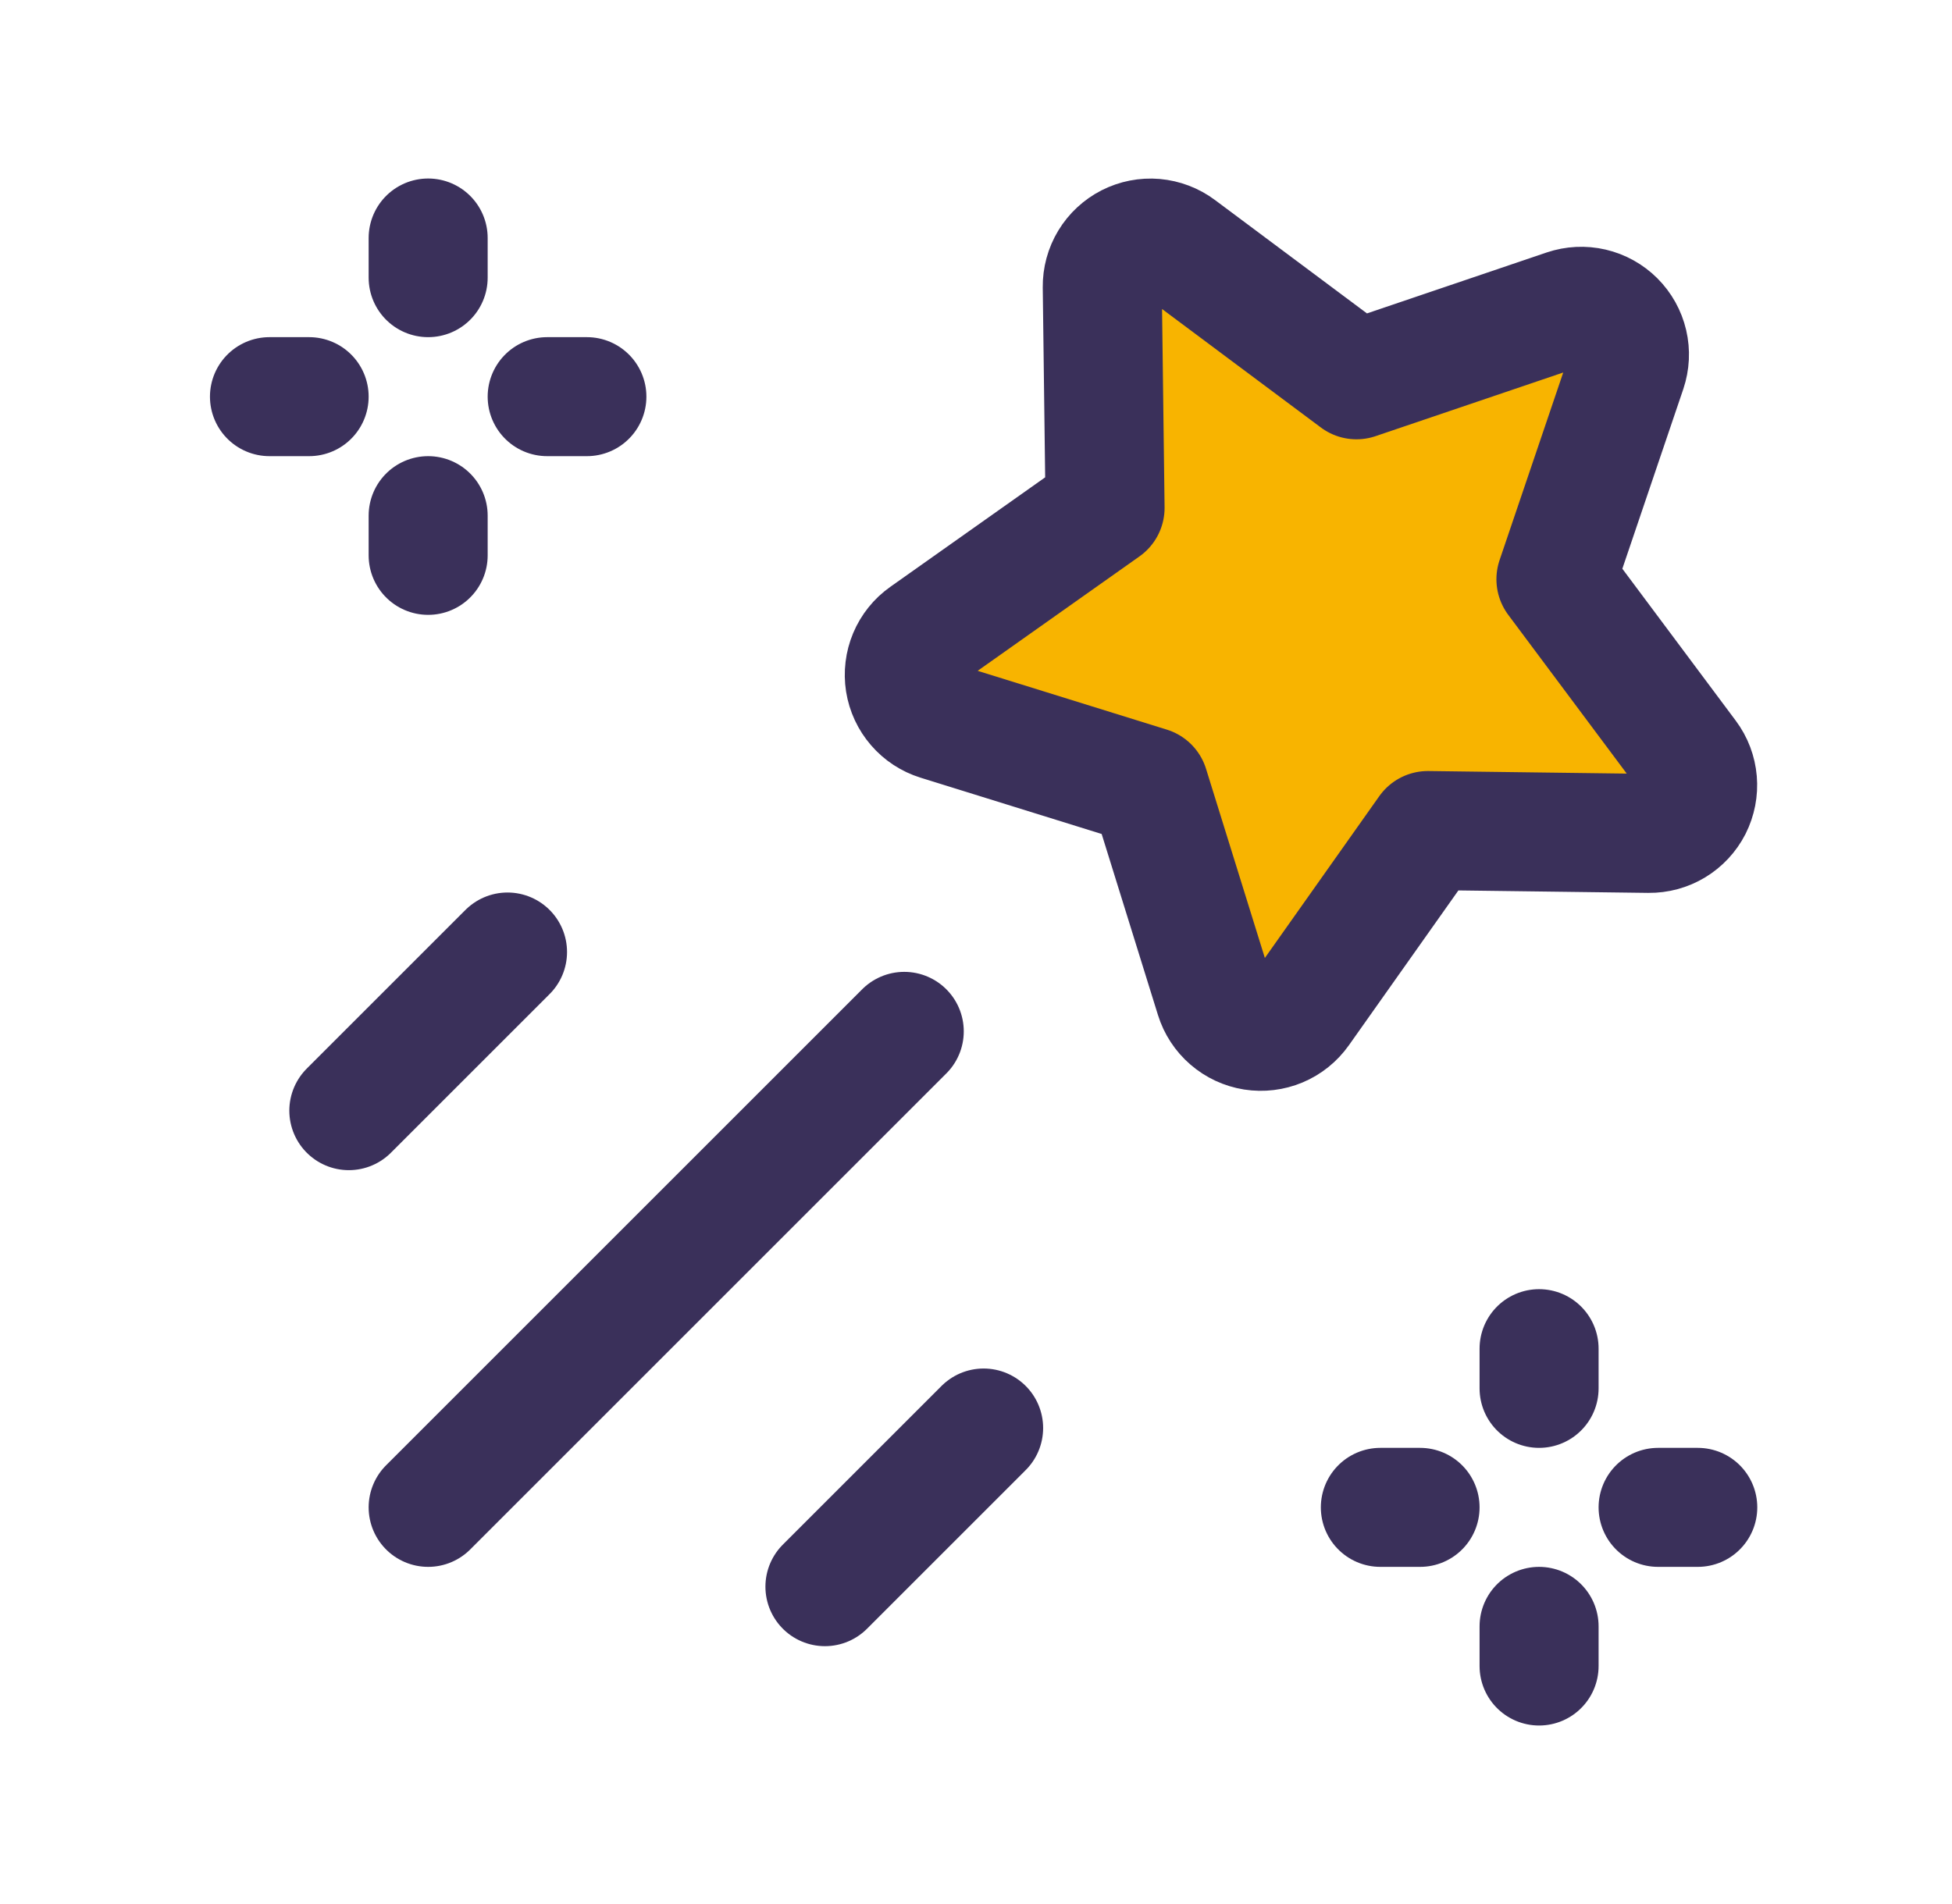
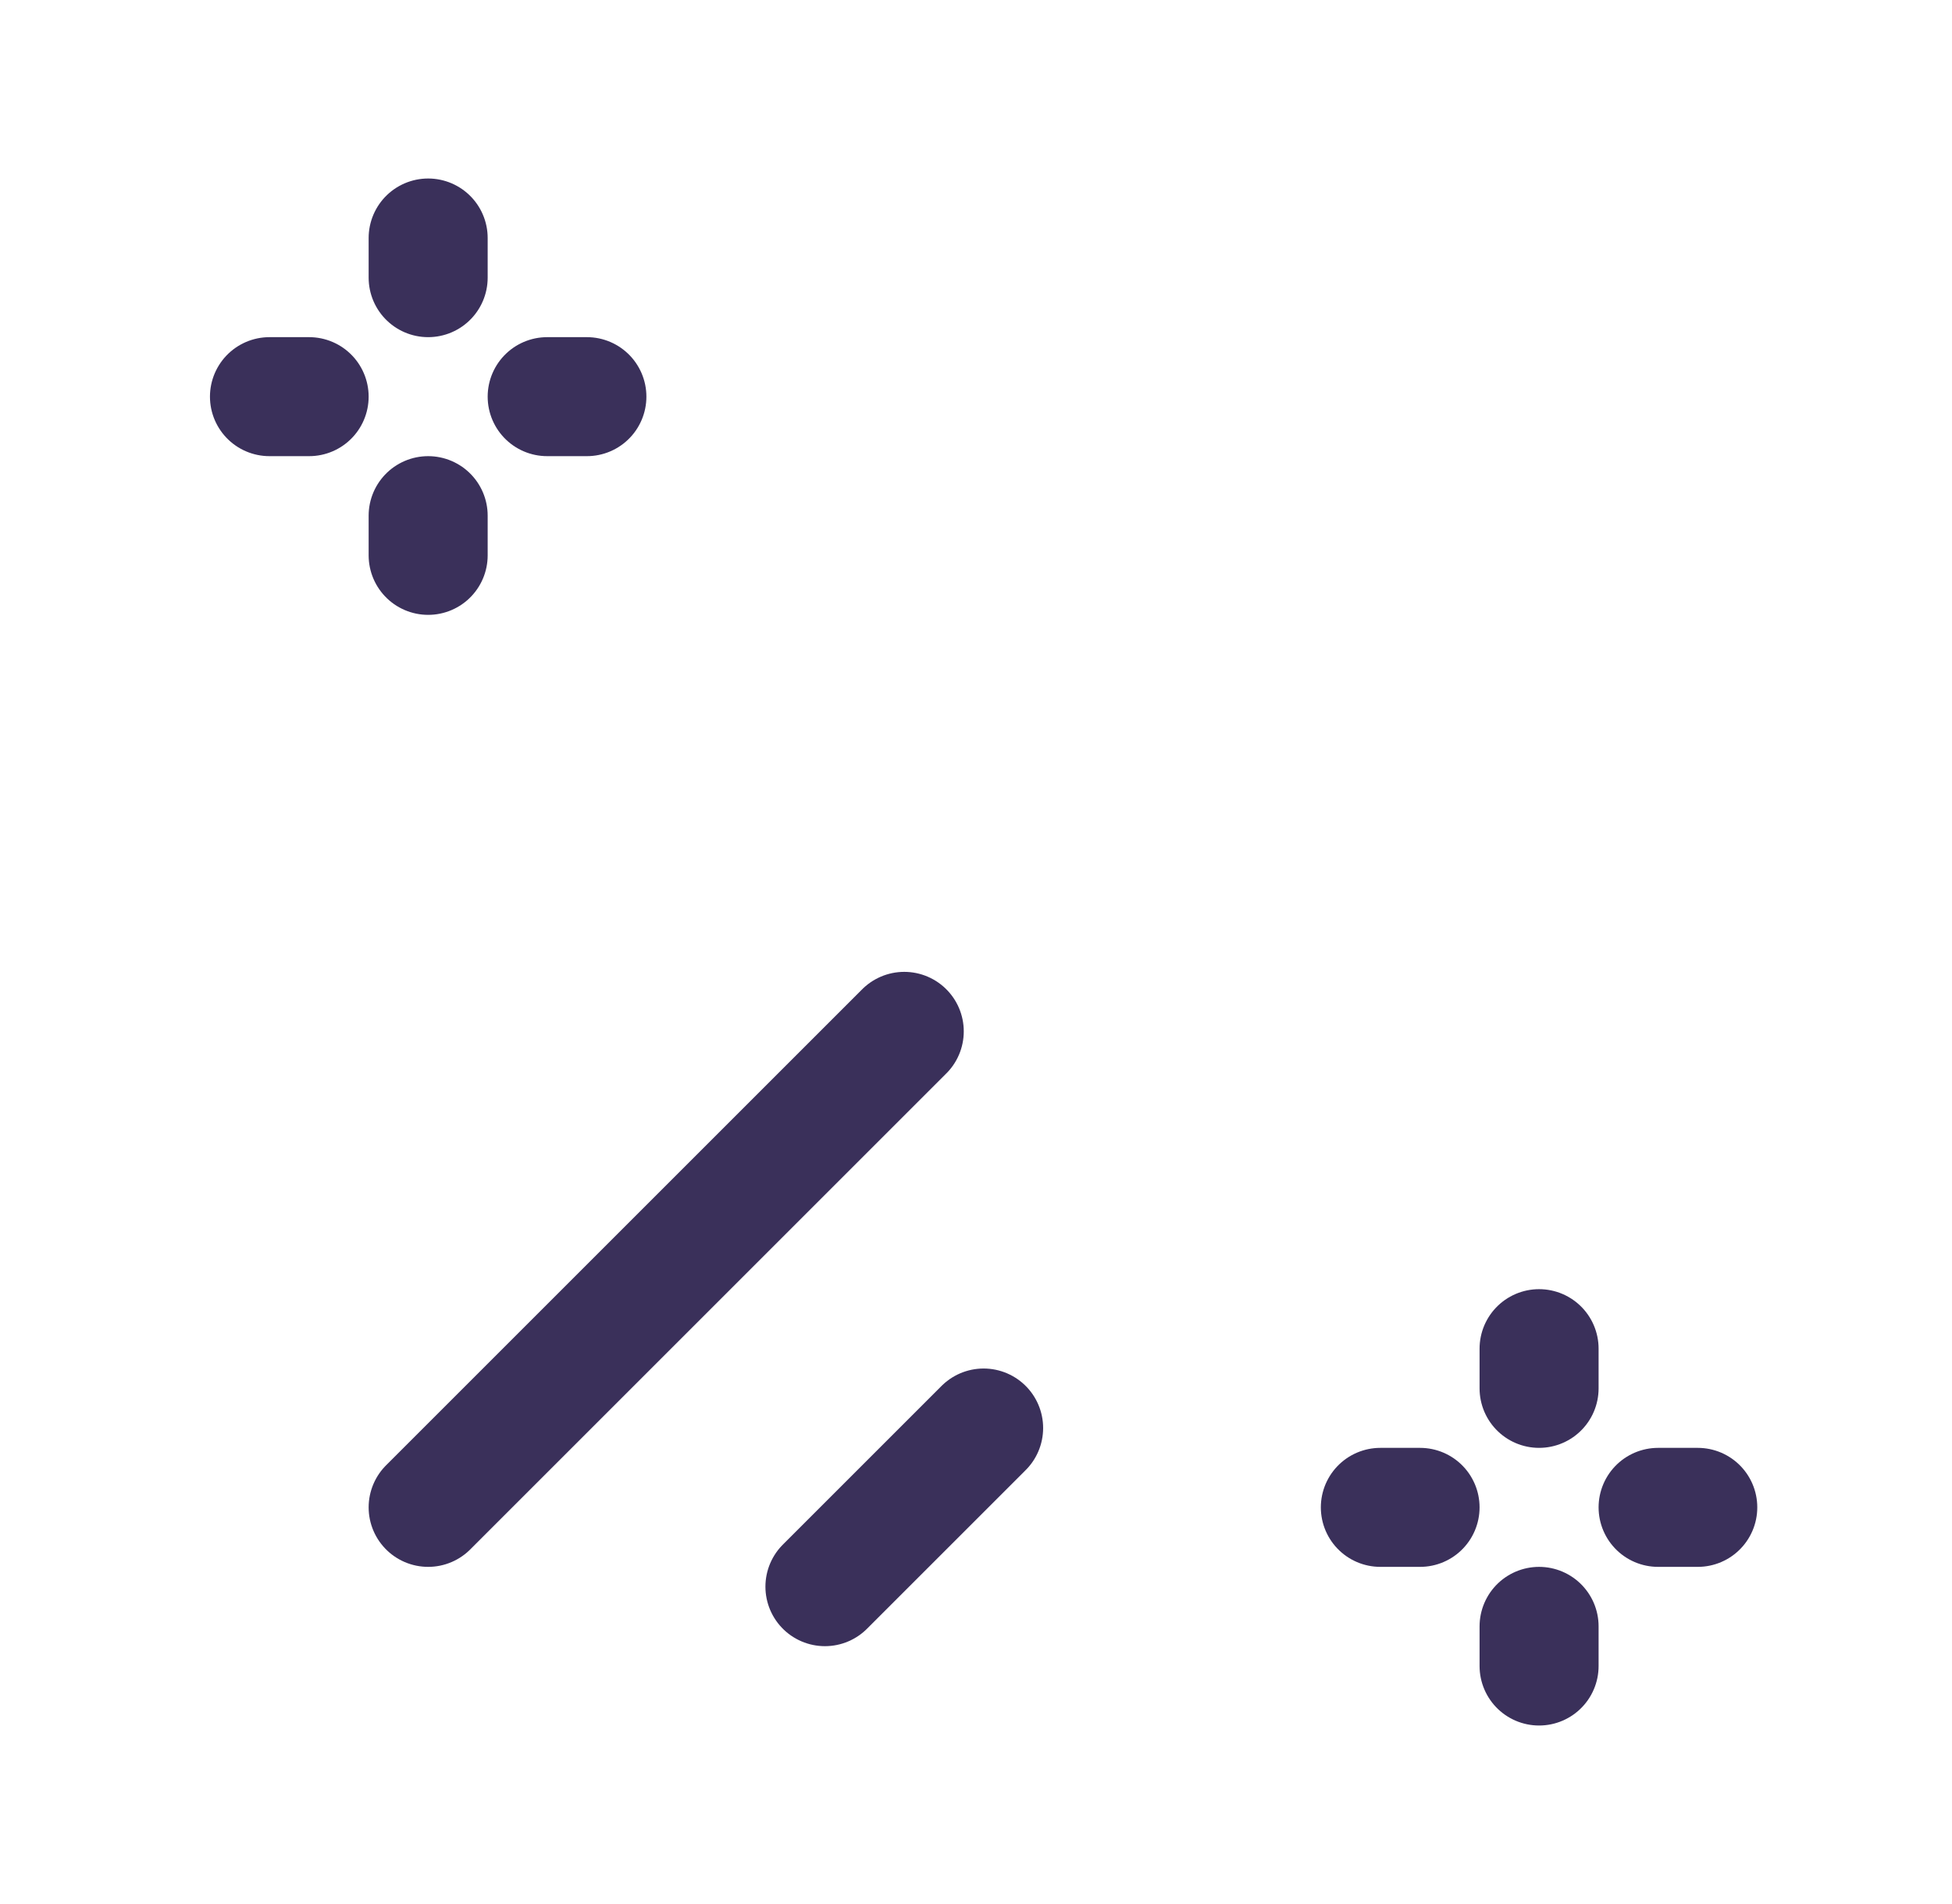
<svg xmlns="http://www.w3.org/2000/svg" width="41" height="40" viewBox="0 0 41 40" fill="none">
  <g id="fireworks-star 1" clip-path="url(#clip0_75_639)">
    <path id="Vector" d="M8.993 31.667L18.993 21.667" stroke="#3A305A" stroke-width="2.5" stroke-linecap="round" stroke-linejoin="round" />
    <path id="Vector_2" d="M8.993 5V5.833" stroke="#3A305A" stroke-width="2.5" stroke-linecap="round" stroke-linejoin="round" />
    <path id="Vector_3" d="M8.993 11.667V10.833" stroke="#3A305A" stroke-width="2.5" stroke-linecap="round" stroke-linejoin="round" />
    <path id="Vector_4" d="M12.327 8.333H11.493" stroke="#3A305A" stroke-width="2.5" stroke-linecap="round" stroke-linejoin="round" />
    <path id="Vector_5" d="M5.66 8.333H6.493" stroke="#3A305A" stroke-width="2.5" stroke-linecap="round" stroke-linejoin="round" />
    <path id="Vector_6" d="M32.327 28.333V29.167" stroke="#3A305A" stroke-width="2.5" stroke-linecap="round" stroke-linejoin="round" />
    <path id="Vector_7" d="M32.327 35V34.167" stroke="#3A305A" stroke-width="2.5" stroke-linecap="round" stroke-linejoin="round" />
    <path id="Vector_8" d="M35.66 31.667H34.827" stroke="#3A305A" stroke-width="2.5" stroke-linecap="round" stroke-linejoin="round" />
    <path id="Vector_9" d="M28.993 31.667H29.827" stroke="#3A305A" stroke-width="2.5" stroke-linecap="round" stroke-linejoin="round" />
    <path id="Vector_10" d="M17.327 33.333L20.66 30" stroke="#3A305A" stroke-width="2.5" stroke-linecap="round" stroke-linejoin="round" />
-     <path id="Vector_11" d="M7.327 23.333L10.66 20" stroke="#3A305A" stroke-width="2.5" stroke-linecap="round" stroke-linejoin="round" />
-     <path id="Vector_12" d="M25.516 20.954L24.138 16.522L19.706 15.144C19.526 15.088 19.364 14.982 19.241 14.839C19.117 14.696 19.036 14.522 19.006 14.335C18.977 14.148 19 13.957 19.073 13.783C19.147 13.608 19.267 13.458 19.422 13.349L23.211 10.669L23.152 6.028C23.15 5.839 23.2 5.653 23.298 5.491C23.396 5.329 23.537 5.198 23.705 5.112C23.874 5.026 24.063 4.989 24.251 5.005C24.439 5.022 24.62 5.09 24.771 5.203L28.491 7.979L32.887 6.488C33.066 6.428 33.258 6.418 33.442 6.461C33.626 6.504 33.795 6.598 33.928 6.731C34.062 6.865 34.156 7.034 34.199 7.218C34.242 7.402 34.232 7.594 34.172 7.773L32.681 12.169L35.457 15.889C35.57 16.04 35.638 16.22 35.654 16.409C35.67 16.597 35.633 16.786 35.548 16.955C35.462 17.123 35.331 17.264 35.169 17.362C35.007 17.46 34.821 17.51 34.632 17.508L29.991 17.448L27.311 21.238C27.202 21.392 27.052 21.513 26.877 21.587C26.703 21.66 26.512 21.683 26.325 21.654C26.138 21.624 25.964 21.543 25.821 21.419C25.678 21.296 25.572 21.134 25.516 20.954Z" fill="#F8B400" stroke="#3A305A" stroke-width="2.5" stroke-linecap="round" stroke-linejoin="round" />
  </g>
  <defs>
    <clipPath id="clip0_75_639">
      <rect width="40" height="40" fill="white" transform="translate(0.66)" />
    </clipPath>
  </defs>
</svg>